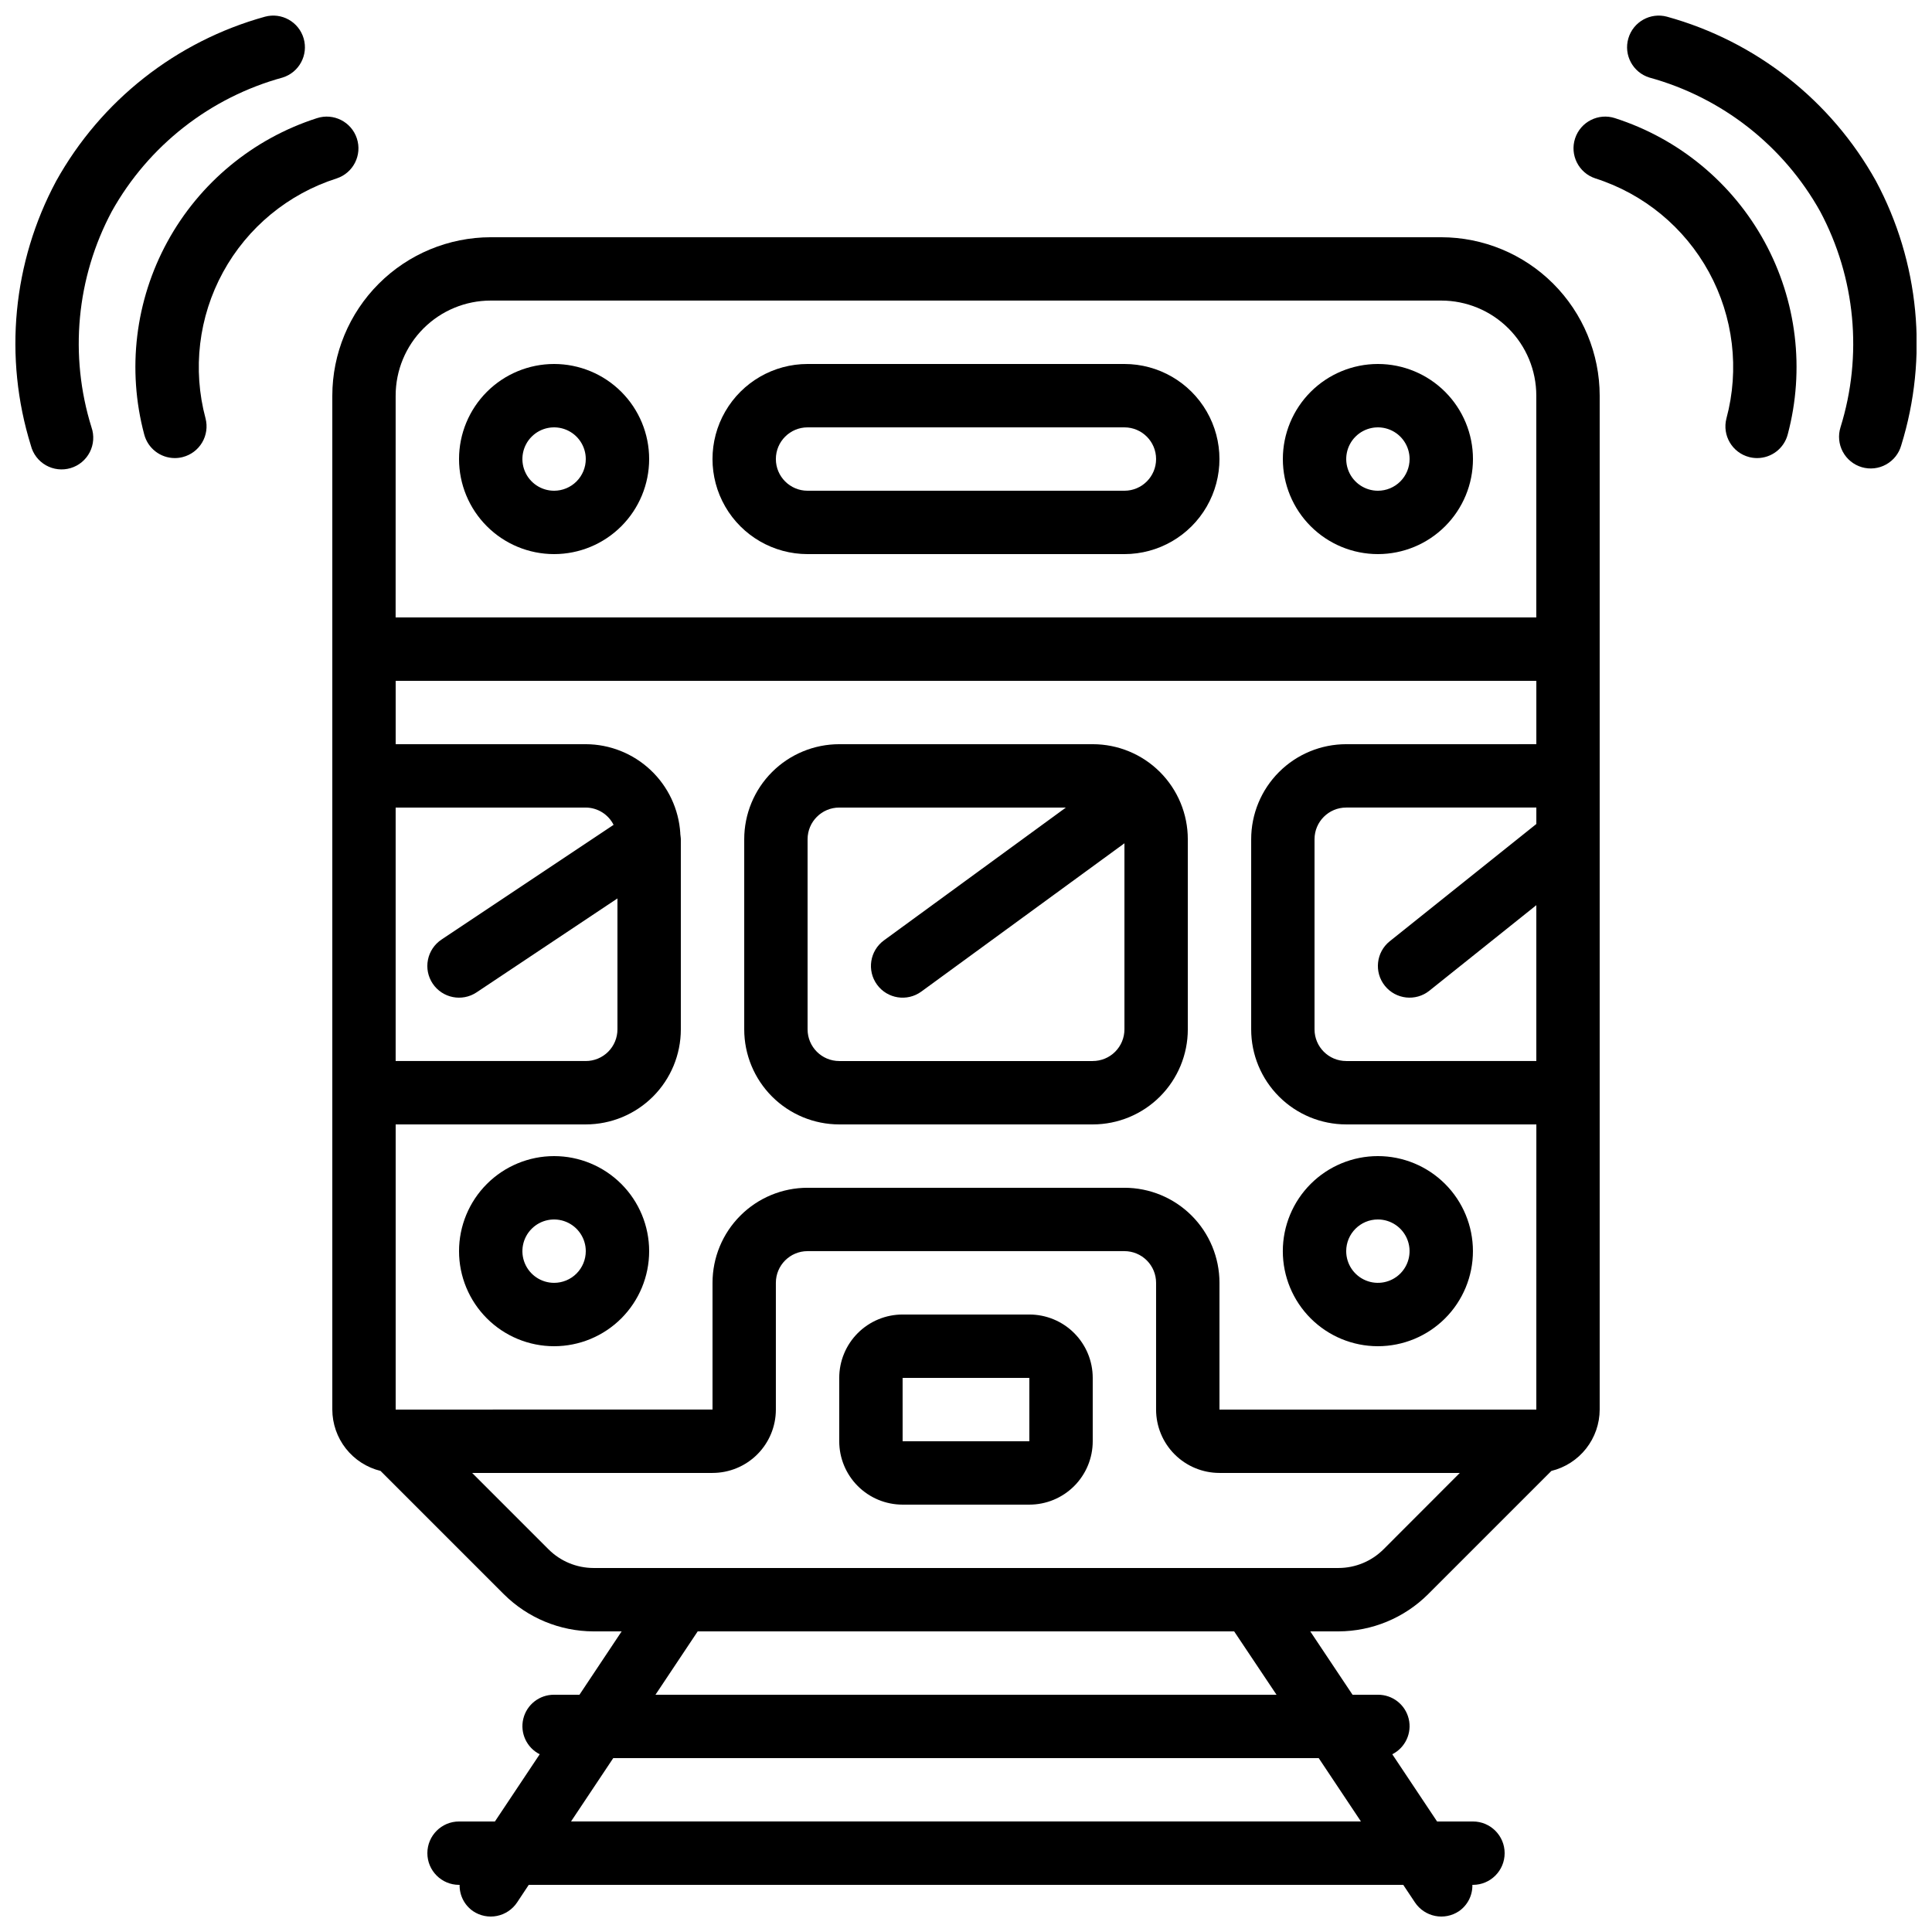
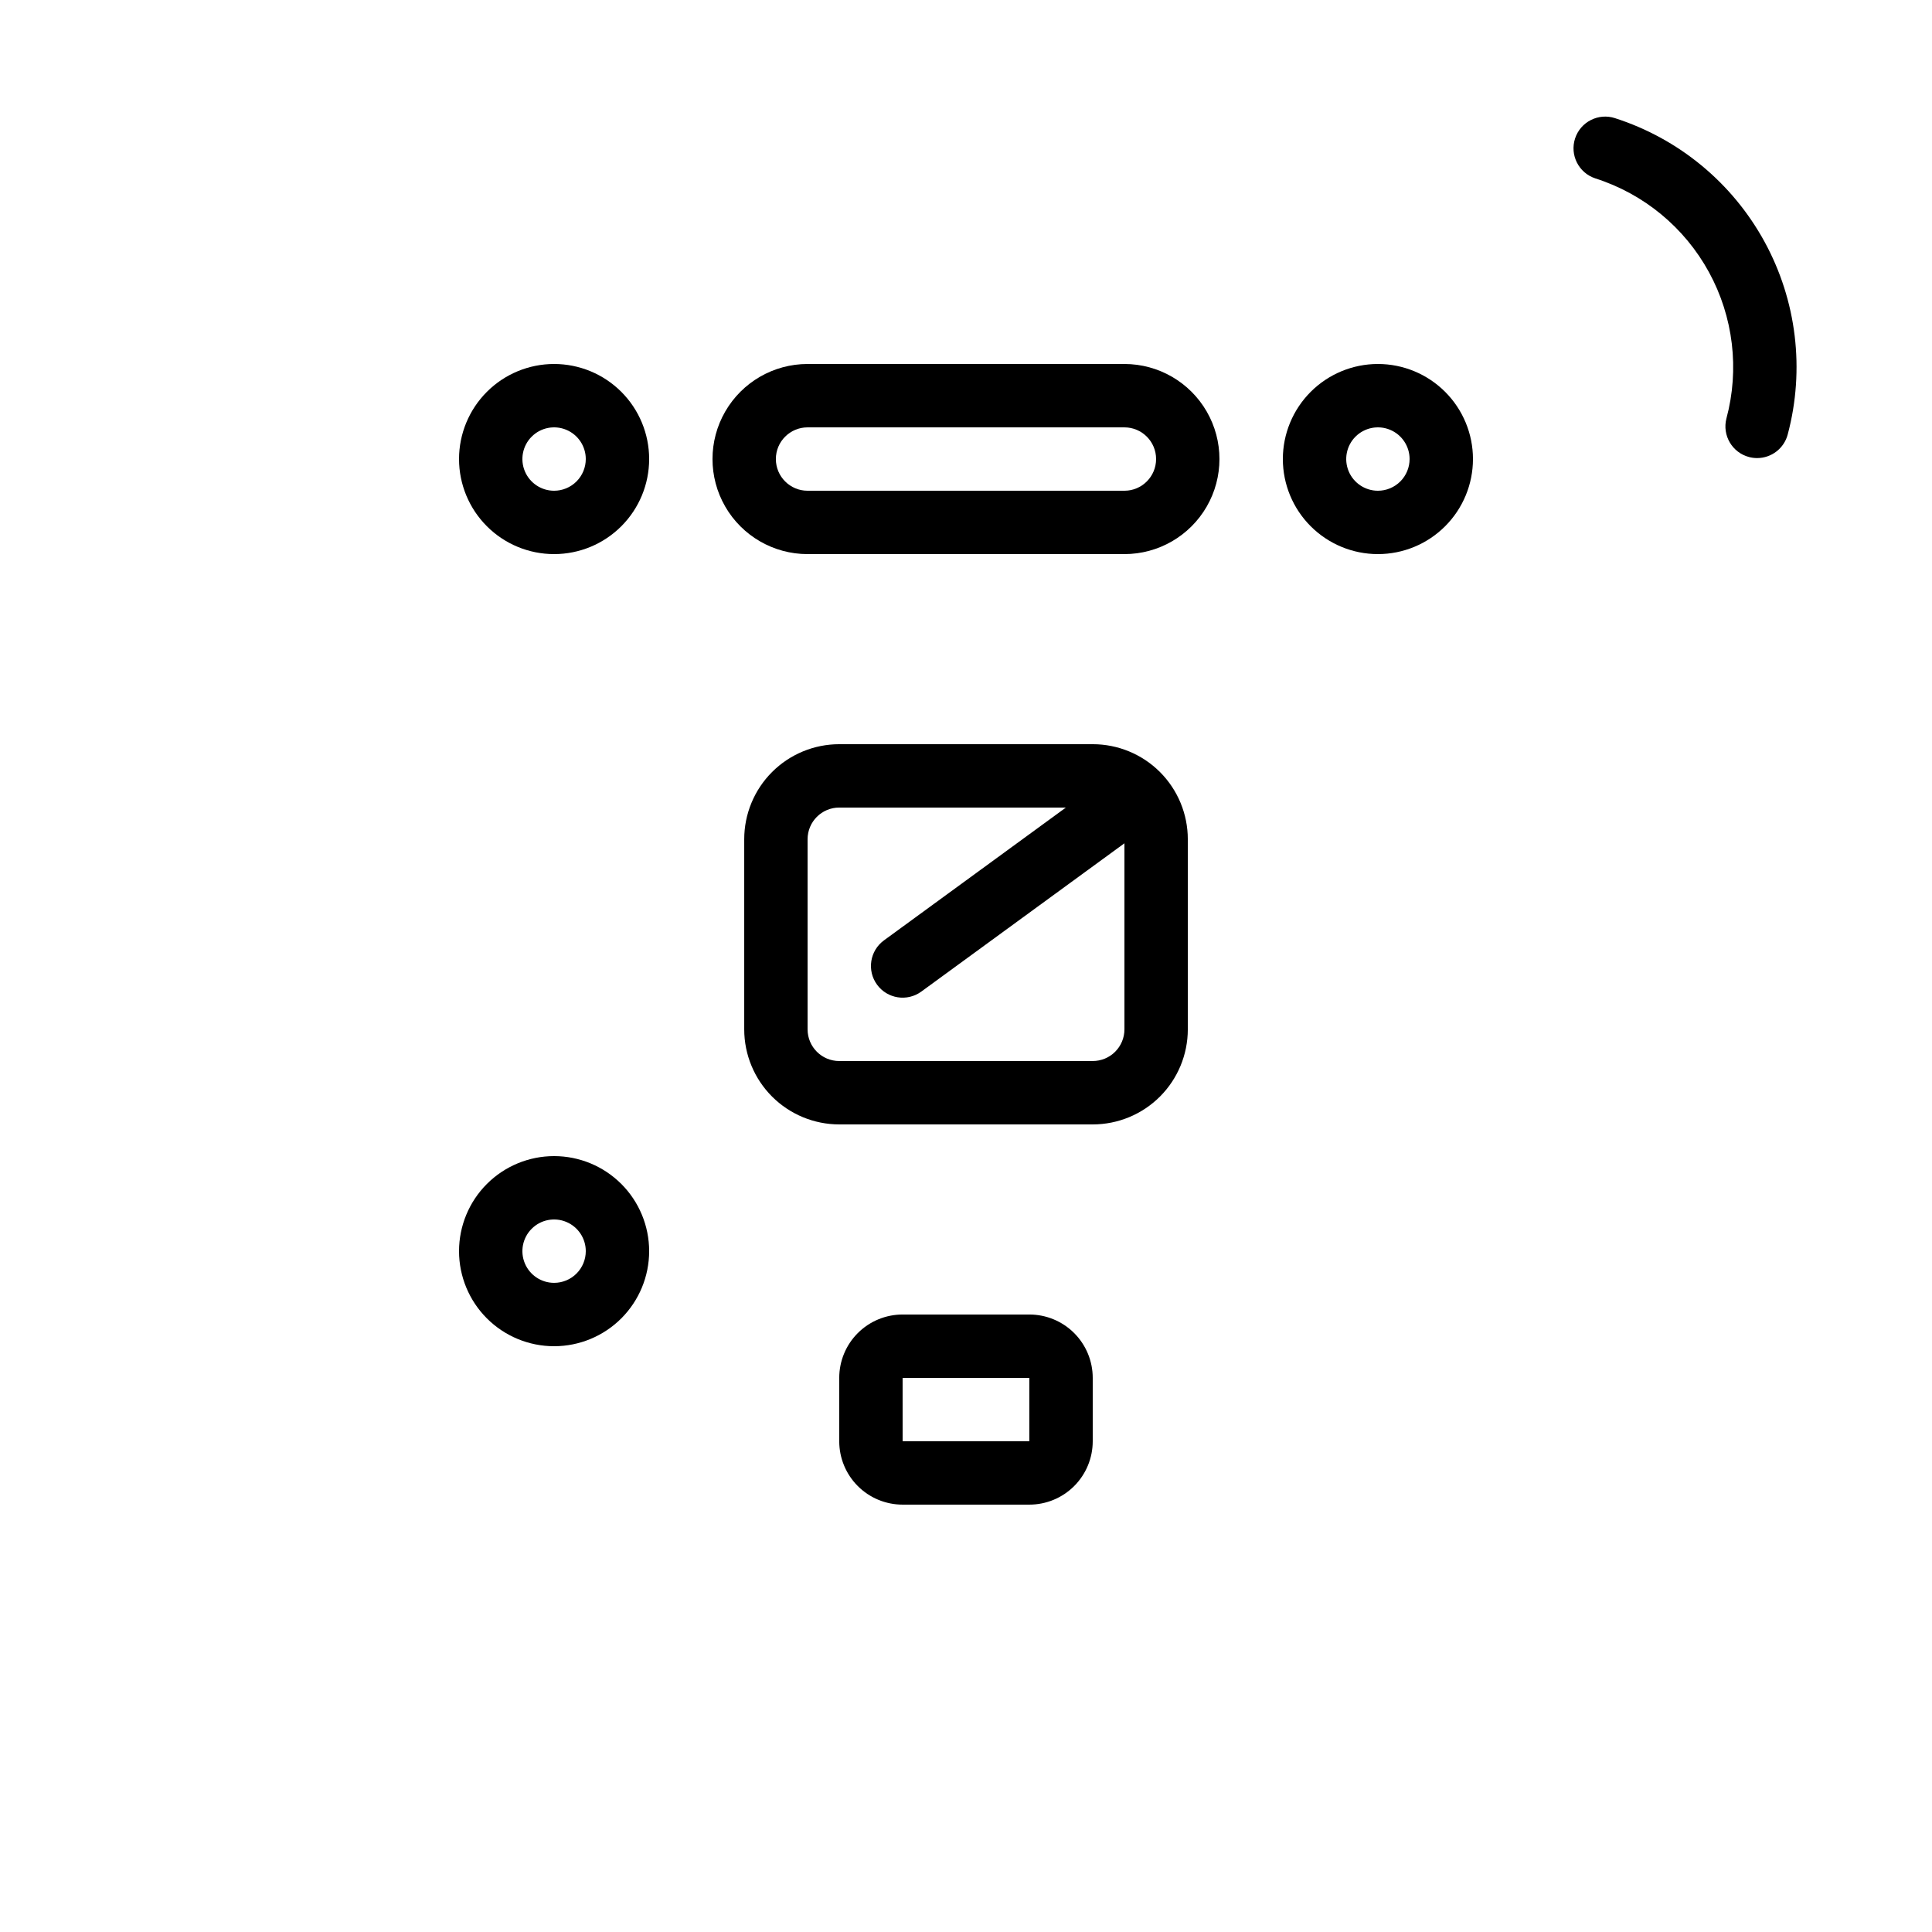
<svg xmlns="http://www.w3.org/2000/svg" width="800px" height="800px" version="1.1" viewBox="144 144 512 512">
  <defs>
    <clipPath id="c">
      <path d="m232 206h336v445.9h-336z" />
    </clipPath>
    <clipPath id="b">
      <path d="m575 148.09h76.902v120.91h-76.902z" />
    </clipPath>
    <clipPath id="a">
      <path d="m148.09 148.09h76.906v120.91h-76.906z" />
    </clipPath>
  </defs>
  <g clip-path="url(#c)">
-     <path d="m525.95 206.87h-251.9c-11.133 0.016-21.801 4.441-29.672 12.312s-12.301 18.543-12.312 29.672v268.7c0.012 3.746 1.273 7.383 3.59 10.328 2.316 2.945 5.551 5.031 9.191 5.926l32.672 32.672c6.305 6.281 14.836 9.82 23.734 9.852h7.488l-11.18 16.793h-6.719c-3.871-0.031-7.254 2.609-8.164 6.371-0.91 3.766 0.895 7.656 4.352 9.398l-11.871 17.816h-9.508c-4.637 0-8.395 3.762-8.395 8.398s3.758 8.398 8.395 8.398h0.152c-0.059 2.781 1.289 5.41 3.586 6.984 1.852 1.238 4.121 1.688 6.305 1.25s4.106-1.723 5.34-3.574l3.09-4.66h231.75l3.106 4.66c1.238 1.852 3.16 3.137 5.344 3.574 2.184 0.438 4.449-0.012 6.305-1.25 2.289-1.578 3.633-4.203 3.566-6.984h0.152c4.637 0 8.398-3.762 8.398-8.398s-3.762-8.398-8.398-8.398h-9.504l-11.875-17.816c3.457-1.742 5.262-5.633 4.352-9.398-0.91-3.762-4.293-6.402-8.164-6.371h-6.719l-11.203-16.793h7.492c8.902-0.031 17.434-3.57 23.738-9.852l32.672-32.672c3.644-0.891 6.883-2.977 9.199-5.922 2.32-2.945 3.586-6.582 3.598-10.332v-268.7c-0.012-11.129-4.441-21.801-12.309-29.672-7.871-7.871-18.543-12.297-29.676-12.312zm25.191 310.68h-83.969v-33.59c0-6.68-2.652-13.086-7.375-17.809-4.727-4.727-11.133-7.379-17.812-7.379h-83.969c-6.684 0-13.09 2.652-17.812 7.379-4.727 4.723-7.379 11.129-7.379 17.809v33.586l-83.969 0.004v-75.57h50.383c6.68 0 13.086-2.656 17.812-7.379 4.723-4.727 7.375-11.133 7.375-17.812v-50.383c0-0.496-0.117-0.957-0.145-1.445v-0.168l0.004 0.004c-0.41-6.375-3.223-12.355-7.875-16.73-4.648-4.379-10.789-6.828-17.172-6.848h-50.383v-16.797h302.29v16.793l-50.379 0.004c-6.684 0-13.09 2.652-17.812 7.375-4.727 4.727-7.379 11.133-7.379 17.812v50.383c0 6.68 2.652 13.086 7.379 17.812 4.723 4.723 11.129 7.379 17.812 7.379h50.383zm-302.29-159.54h50.383c3.121 0.023 5.969 1.793 7.371 4.582l-45.621 30.414c-1.852 1.238-3.137 3.156-3.574 5.344-0.438 2.184 0.012 4.449 1.25 6.305 2.574 3.856 7.789 4.898 11.645 2.324l37.324-24.887v34.695c0 2.227-0.883 4.363-2.457 5.938-1.578 1.574-3.711 2.457-5.938 2.457h-50.383zm251.91 67.176v-0.004c-4.641 0-8.398-3.758-8.398-8.395v-50.383c0-4.637 3.758-8.395 8.398-8.395h50.383v4.359l-38.836 31.066h-0.004c-3.621 2.898-4.207 8.184-1.309 11.805 2.898 3.621 8.184 4.207 11.805 1.309l28.34-22.668v41.301zm-251.91-176.34c0-6.68 2.652-13.09 7.379-17.812 4.723-4.723 11.129-7.379 17.812-7.379h251.9c6.684 0 13.09 2.656 17.812 7.379 4.727 4.723 7.379 11.133 7.379 17.812v58.777h-302.29zm46.477 377.86 11.191-16.793h186.95l11.191 16.793zm186.96-33.586h-164.58l11.191-16.793h142.16zm28.34-38.516h-0.004c-3.156 3.144-7.426 4.914-11.879 4.93h-197.5c-4.449-0.02-8.711-1.789-11.863-4.93l-20.262-20.262h63.699c4.453 0 8.727-1.77 11.875-4.918 3.148-3.148 4.918-7.422 4.918-11.875v-33.59c0-4.637 3.758-8.395 8.398-8.395h83.969c2.227 0 4.359 0.883 5.938 2.461 1.574 1.574 2.457 3.707 2.457 5.934v33.59c0 4.453 1.77 8.727 4.918 11.875 3.152 3.148 7.422 4.918 11.875 4.918h63.699z" />
-   </g>
+     </g>
  <path d="m290.84 240.46c-6.68 0-13.09 2.656-17.812 7.379-4.723 4.727-7.379 11.133-7.379 17.812 0 6.684 2.656 13.09 7.379 17.812 4.723 4.727 11.133 7.379 17.812 7.379 6.68 0 13.09-2.652 17.812-7.379 4.723-4.723 7.379-11.129 7.379-17.812 0-6.68-2.656-13.086-7.379-17.812-4.723-4.723-11.133-7.379-17.812-7.379zm0 33.586v0.004c-3.394 0-6.457-2.047-7.758-5.184s-0.582-6.75 1.82-9.152c2.402-2.402 6.012-3.117 9.152-1.82 3.137 1.301 5.184 4.363 5.184 7.758 0 2.227-0.887 4.363-2.461 5.938-1.574 1.574-3.711 2.461-5.938 2.461z" />
  <path d="m509.16 240.46c-6.68 0-13.086 2.656-17.812 7.379-4.723 4.727-7.379 11.133-7.379 17.812 0 6.684 2.656 13.09 7.379 17.812 4.727 4.727 11.133 7.379 17.812 7.379 6.684 0 13.09-2.652 17.812-7.379 4.727-4.723 7.379-11.129 7.379-17.812 0-6.68-2.652-13.086-7.379-17.812-4.723-4.723-11.129-7.379-17.812-7.379zm0 33.586v0.004c-3.394 0-6.457-2.047-7.758-5.184-1.297-3.137-0.582-6.75 1.82-9.152 2.402-2.402 6.016-3.117 9.152-1.82 3.137 1.301 5.184 4.363 5.184 7.758 0 2.227-0.887 4.363-2.461 5.938-1.574 1.574-3.711 2.461-5.938 2.461z" />
  <path d="m441.98 240.46h-83.969c-9 0-17.316 4.805-21.816 12.598-4.5 7.793-4.5 17.395 0 25.191 4.5 7.793 12.816 12.594 21.816 12.594h83.969c8.996 0 17.312-4.801 21.812-12.594 4.5-7.797 4.5-17.398 0-25.191-4.5-7.793-12.816-12.598-21.812-12.598zm0 33.586-83.969 0.004c-4.641 0-8.398-3.762-8.398-8.398 0-4.637 3.758-8.395 8.398-8.395h83.969c4.637 0 8.395 3.758 8.395 8.395 0 4.637-3.758 8.398-8.395 8.398z" />
  <path d="m433.59 341.22h-67.176c-6.68 0-13.086 2.652-17.812 7.375-4.723 4.727-7.375 11.133-7.375 17.812v50.383c0 6.68 2.652 13.086 7.375 17.812 4.727 4.723 11.133 7.379 17.812 7.379h67.176c6.68 0 13.09-2.656 17.812-7.379 4.723-4.727 7.379-11.133 7.379-17.812v-50.383c0-6.68-2.656-13.086-7.379-17.812-4.723-4.723-11.133-7.375-17.812-7.375zm0 83.969-67.176-0.004c-4.637 0-8.395-3.758-8.395-8.395v-50.383c0-4.637 3.758-8.395 8.395-8.395h60.055l-48.215 35.199c-3.746 2.734-4.566 7.992-1.828 11.738 2.734 3.746 7.988 4.566 11.738 1.828l53.824-39.297v49.309c0 2.227-0.887 4.363-2.461 5.938-1.574 1.574-3.711 2.457-5.938 2.457z" />
  <path d="m290.84 450.38c-6.68 0-13.09 2.656-17.812 7.379-4.723 4.723-7.379 11.133-7.379 17.812 0 6.68 2.656 13.086 7.379 17.812 4.723 4.723 11.133 7.379 17.812 7.379 6.68 0 13.09-2.656 17.812-7.379 4.723-4.727 7.379-11.133 7.379-17.812 0-6.68-2.656-13.09-7.379-17.812-4.723-4.723-11.133-7.379-17.812-7.379zm0 33.586c-3.394 0-6.457-2.043-7.758-5.18-1.301-3.141-0.582-6.75 1.82-9.152 2.402-2.402 6.012-3.121 9.152-1.82 3.137 1.301 5.184 4.359 5.184 7.758 0 2.227-0.887 4.363-2.461 5.938-1.574 1.574-3.711 2.457-5.938 2.457z" />
-   <path d="m483.96 475.57c0 6.68 2.656 13.086 7.379 17.812 4.727 4.723 11.133 7.379 17.812 7.379 6.684 0 13.09-2.656 17.812-7.379 4.727-4.727 7.379-11.133 7.379-17.812 0-6.68-2.652-13.09-7.379-17.812-4.723-4.723-11.129-7.379-17.812-7.379-6.68 0-13.086 2.656-17.812 7.379-4.723 4.723-7.379 11.133-7.379 17.812zm25.191-8.398c3.398 0 6.457 2.047 7.758 5.184 1.301 3.141 0.582 6.75-1.82 9.152-2.402 2.402-6.012 3.121-9.148 1.82-3.141-1.301-5.184-4.363-5.184-7.758 0-4.637 3.758-8.398 8.395-8.398z" />
  <path d="m416.79 492.36h-33.59c-4.453 0-8.723 1.77-11.875 4.918-3.148 3.152-4.918 7.422-4.918 11.875v16.793c0 4.457 1.77 8.727 4.918 11.875 3.152 3.152 7.422 4.922 11.875 4.922h33.59c4.453 0 8.727-1.77 11.875-4.922 3.148-3.148 4.918-7.418 4.918-11.875v-16.793c0-4.453-1.77-8.723-4.918-11.875-3.148-3.148-7.422-4.918-11.875-4.918zm-33.586 33.586-0.004-16.793h33.586v16.793z" />
  <path d="m572.02 175.32c-4.406-1.449-9.152 0.949-10.602 5.352-1.449 4.406 0.949 9.152 5.356 10.602 12.859 4.106 23.645 13.004 30.117 24.852 6.469 11.848 8.129 25.734 4.629 38.773-1.16 4.488 1.539 9.066 6.027 10.227 0.688 0.18 1.398 0.27 2.109 0.27 3.824-0.004 7.164-2.594 8.117-6.297 4.57-17.172 2.367-35.438-6.148-51.027-8.52-15.594-22.699-27.316-39.613-32.75z" />
  <g clip-path="url(#b)">
-     <path d="m585.8 148.43c-4.422-1.207-8.996 1.352-10.273 5.754-1.281 4.398 1.199 9.012 5.578 10.367 19.23 5.281 35.539 18.062 45.258 35.477 9.379 17.586 11.32 38.199 5.383 57.227-0.668 2.144-0.449 4.473 0.613 6.457 1.059 1.98 2.871 3.457 5.027 4.094 2.156 0.637 4.481 0.383 6.445-0.711 1.969-1.09 3.418-2.922 4.019-5.09 7.234-23.312 4.812-48.551-6.719-70.062-11.871-21.328-31.805-37.004-55.332-43.512z" />
-   </g>
-   <path d="m238.57 180.68c-1.449-4.406-6.191-6.805-10.598-5.359-16.914 5.434-31.094 17.156-39.613 32.75-8.516 15.59-10.719 33.855-6.148 51.027 0.957 3.703 4.293 6.293 8.117 6.297 0.711 0 1.422-0.09 2.109-0.27 2.156-0.555 4.004-1.945 5.137-3.863 1.133-1.918 1.457-4.207 0.902-6.363-3.5-13.039-1.84-26.922 4.633-38.77 6.473-11.848 17.258-20.746 30.121-24.848 4.402-1.453 6.793-6.199 5.34-10.602z" />
+     </g>
  <g clip-path="url(#a)">
-     <path d="m218.89 164.55c4.379-1.355 6.863-5.969 5.582-10.367-1.281-4.402-5.856-6.961-10.273-5.754-23.527 6.523-43.449 22.211-55.312 43.547-11.527 21.512-13.949 46.75-6.715 70.062 0.555 2.223 1.992 4.121 3.984 5.258 1.992 1.137 4.359 1.406 6.555 0.754 2.199-0.652 4.031-2.176 5.078-4.215 1.043-2.039 1.211-4.418 0.461-6.582-5.941-19.039-4-39.664 5.391-57.258 9.727-17.402 26.027-30.168 45.25-35.445z" />
-   </g>
+     </g>
</svg>